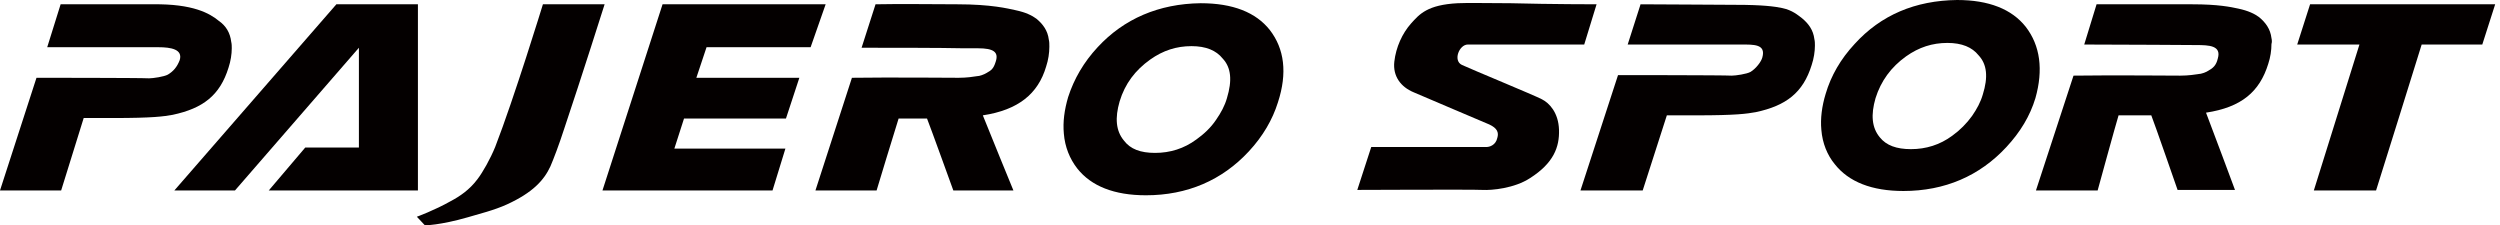
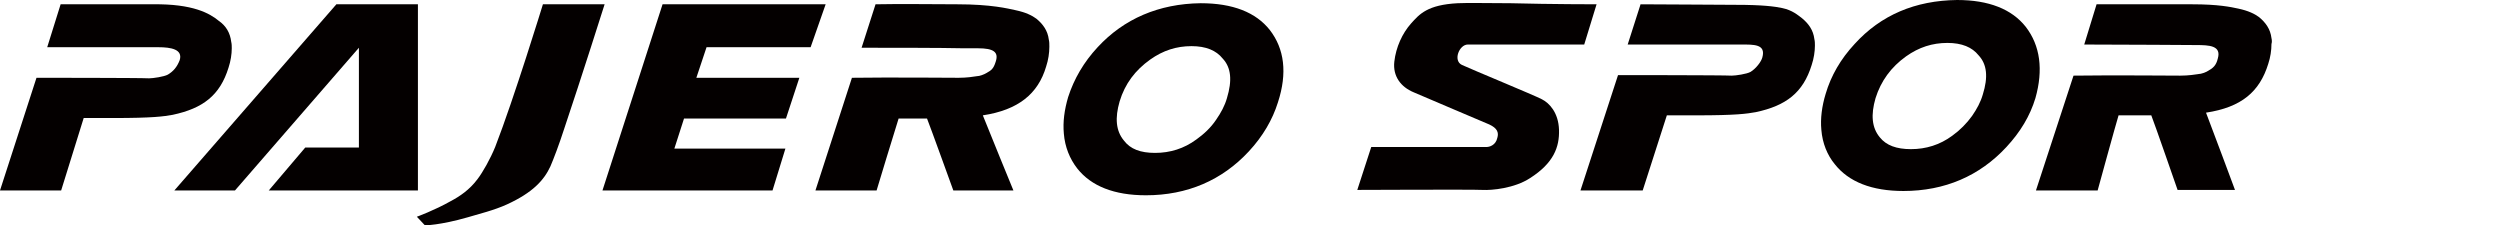
<svg xmlns="http://www.w3.org/2000/svg" version="1.1" id="レイヤー_1" x="0px" y="0px" viewBox="0 0 466 42" style="enable-background:new 0 0 466 42;" xml:space="preserve">
  <style type="text/css">
	.st0{fill:#040000;}
</style>
  <g>
    <path class="st0" d="M369.6,17.6c-0.4,1.4-1.1,2.7-2,4c-1,1.4-2.3,2.7-3.7,3.7c-2.3,1.7-4.9,2.5-7.7,2.5c-2.7,0-4.6-0.7-5.8-2.2   c-1.5-1.8-1.7-4.2-0.8-7.3c1-3.2,2.9-5.8,5.7-7.8c2.4-1.7,4.9-2.5,7.7-2.5c2.7,0,4.6,0.8,5.8,2.3l0,0   C370.4,12,370.6,14.4,369.6,17.6 M377.6,5c-2.6-3.3-6.9-5-12.8-5c-7.8,0.1-14.2,2.8-19.1,8.2c-2.6,2.8-4.4,5.9-5.4,9.3   c-0.7,2.3-1,4.6-0.8,6.7c0.2,2.5,1.1,4.7,2.5,6.4c2.6,3.3,6.9,5,12.8,5c7.7,0,14.2-2.8,19.2-8.2c2.6-2.8,4.4-5.8,5.4-9.1   C380.9,13,380.3,8.5,377.6,5" />
-     <path class="st0" d="M465.1,0.8h-34.5l-2.4,7.5h11.6c-0.9,2.9-8.5,27.2-8.5,27.2l11.6,0c0,0,8-25.5,8.5-27.2h11.3L465.1,0.8z" />
    <path class="st0" d="M297.6,0.8l-2.3,7.5h-21.7c-1.6,0-2.8,3-1.1,3.8c1.7,0.8,13.6,5.7,14.9,6.4c1.4,0.7,3.1,2.5,3.2,5.7   c0.1,3.2-1,6.2-5.4,9c-2.9,1.9-7.1,2.3-8.9,2.2c-1.8-0.1-23.3,0-23.3,0l2.6-8h21.5c0.5,0,1.7-0.3,2-1.7c0.3-1,0-1.8-1.5-2.5   c-1.5-0.6-11.7-5-14.1-6c-2.4-1-3.9-3-3.6-5.7c0.3-2.7,1.5-5.3,3.1-7.1s3.1-3.5,8.7-3.8c2-0.1,5.7,0,9.9,0   C289.1,0.8,297.6,0.8,297.6,0.8" />
  </g>
  <polygon class="st0" points="123.5,0.8 112.3,35.5 144,35.5 146.4,27.7 125.7,27.7 127.5,22.1 146.5,22.1 149,14.5 129.8,14.5   131.7,8.8 151.1,8.8 153.9,0.8 " />
  <g>
    <path class="st0" d="M423.4,7.1c-0.2-1.7-1.1-2.9-2.3-3.9c-0.8-0.6-2-1.2-3.9-1.6c-1.4-0.3-3.7-0.8-8.6-0.8c-4.3,0-12.2,0-17.8,0   c0,0-2.3,7.5-2.3,7.5c6.4,0,20.9,0.1,20.9,0.1c2.4,0,4.7,0.1,4,2.5c-0.3,1.3-0.9,1.8-1.8,2.3c-0.5,0.3-1.3,0.6-1.8,0.6   c-0.6,0.1-1.9,0.3-3.4,0.3c0,0-13.5-0.1-19.9,0c0,0-7,21.4-7,21.4h11.5c0,0,3.4-12.4,3.9-14c1.2,0,4.9,0,6.1,0   c0.6,1.5,4.9,13.9,4.9,13.9h10.7c0,0-4.5-12.1-5.4-14.4c6.6-1,10-3.9,11.6-9.1c0.4-1.2,0.6-2.5,0.6-3.7   C423.5,7.9,423.5,7.5,423.4,7.1" />
    <path class="st0" d="M195.5,7.4c-0.2-1.7-1.1-2.9-2.3-3.9c-0.8-0.6-2-1.2-3.9-1.6c-1.4-0.3-4.5-1.1-10.9-1.1   c-4.4,0-10.5-0.1-15.2,0c0,0-2.6,8.1-2.6,8.1c5,0,14.8,0,19,0.1c1.2,0,2.7,0,2.7,0c2.9,0,3.9,0.7,3.3,2.5c-0.4,1.3-0.8,1.6-1.7,2.1   c-0.5,0.3-1.3,0.6-1.8,0.6c-0.6,0.1-1.9,0.3-3.4,0.3c0,0-13.5-0.1-19.9,0c0,0-6.8,21-6.8,21l11.4,0c0,0,3.6-11.9,4.1-13.4   c1.2,0,4.1,0,5.3,0c0.6,1.5,4.9,13.4,4.9,13.4h11.2c0,0-4.8-11.7-5.7-14c6.6-1,10.3-4,11.8-9.1c0.4-1.2,0.6-2.5,0.6-3.7   C195.6,8.2,195.6,7.8,195.5,7.4" />
    <path class="st0" d="M101.2,0.8h11.5c0,0-4.4,13.9-7.5,23.1c-1,3.1-2,5.7-2.6,7.1c-1.2,2.6-3.3,4.9-8.1,7.1   c-2.4,1.1-5.3,1.8-7.3,2.4c-5.2,1.5-8,1.5-8,1.5l-1.5-1.6c0,0,3.3-1.2,6.3-2.9c1.7-0.9,3.5-2.1,5-4.1c1-1.3,2.4-3.8,3.3-6   C95.8,18.4,101.2,0.8,101.2,0.8" />
    <path class="st0" d="M6.8,14.5c0,0-6.8,21-6.8,21l11.4,0c0,0,3.7-11.9,4.2-13.5h5.5c7.5,0,9.4-0.3,11.1-0.6   c5.6-1.2,8.8-3.6,10.4-8.8c0.4-1.2,0.6-2.5,0.6-3.6c0-0.4,0-0.8-0.1-1.2c-0.2-1.7-1-3-2.3-3.9C39.1,2.5,36,0.7,28.5,0.8   c-0.8,0-1.8,0-2.8,0c-4.4,0-9.9,0-14.4,0c0,0-2.5,8-2.5,8c4.8,0,20.7,0,20.7,0c2.4,0,4.6,0.4,4,2.4c-0.5,1.3-1.2,2.1-2.2,2.7   c-0.7,0.4-2.8,0.7-3.5,0.7C26,14.5,6.8,14.5,6.8,14.5" />
  </g>
  <polygon class="st0" points="62.7,0.8 32.5,35.5 43.8,35.5 66.9,8.9 66.9,27.5 56.9,27.5 50.1,35.5 77.9,35.5 77.9,0.8 " />
  <g>
    <path class="st0" d="M228.7,18.3c-0.4,1.4-1.1,2.7-2,4c-1,1.5-2.3,2.7-3.7,3.7c-2.3,1.7-4.9,2.5-7.7,2.5c-2.7,0-4.6-0.7-5.8-2.3   c-1.5-1.8-1.7-4.2-0.8-7.3c1-3.3,2.9-5.8,5.7-7.8c2.4-1.7,4.9-2.5,7.7-2.5c2.7,0,4.6,0.8,5.8,2.3l0,0   C229.5,12.6,229.7,15,228.7,18.3 M236.7,5.6c-2.6-3.3-6.9-5-12.9-5c-7.8,0.1-14.3,2.9-19.2,8.2c-2.6,2.8-4.4,5.9-5.5,9.3   c-0.7,2.4-1,4.6-0.8,6.8c0.2,2.5,1.1,4.7,2.5,6.5c2.6,3.3,6.9,5,12.8,5c7.7,0,14.2-2.8,19.2-8.2c2.6-2.8,4.4-5.9,5.4-9.1   C240,13.6,239.4,9.1,236.7,5.6" />
    <path class="st0" d="M301.6,14c0,0-7,21.5-7,21.5h11.6c0,0,4-12.4,4.5-14h5.5c7.5,0,9.4-0.3,11.1-0.6c5.6-1.2,8.8-3.6,10.4-8.8   c0.4-1.2,0.6-2.5,0.6-3.6c0-0.4,0-0.8-0.1-1.2c-0.2-1.7-1.1-2.9-2.3-3.9c-0.8-0.6-1.8-1.5-3.7-1.9c-1.4-0.3-3.7-0.6-8.6-0.6   c-4.3,0-12.3-0.1-17.8-0.1c0,0-2.4,7.5-2.4,7.5c4.8,0,21.1,0,21.1,0c2.4,0,4.7-0.1,4,2.4c-0.2,0.8-1.2,2.1-2.2,2.7   c-0.7,0.4-2.8,0.7-3.5,0.7C321.2,14,301.6,14,301.6,14" />
  </g>
</svg>